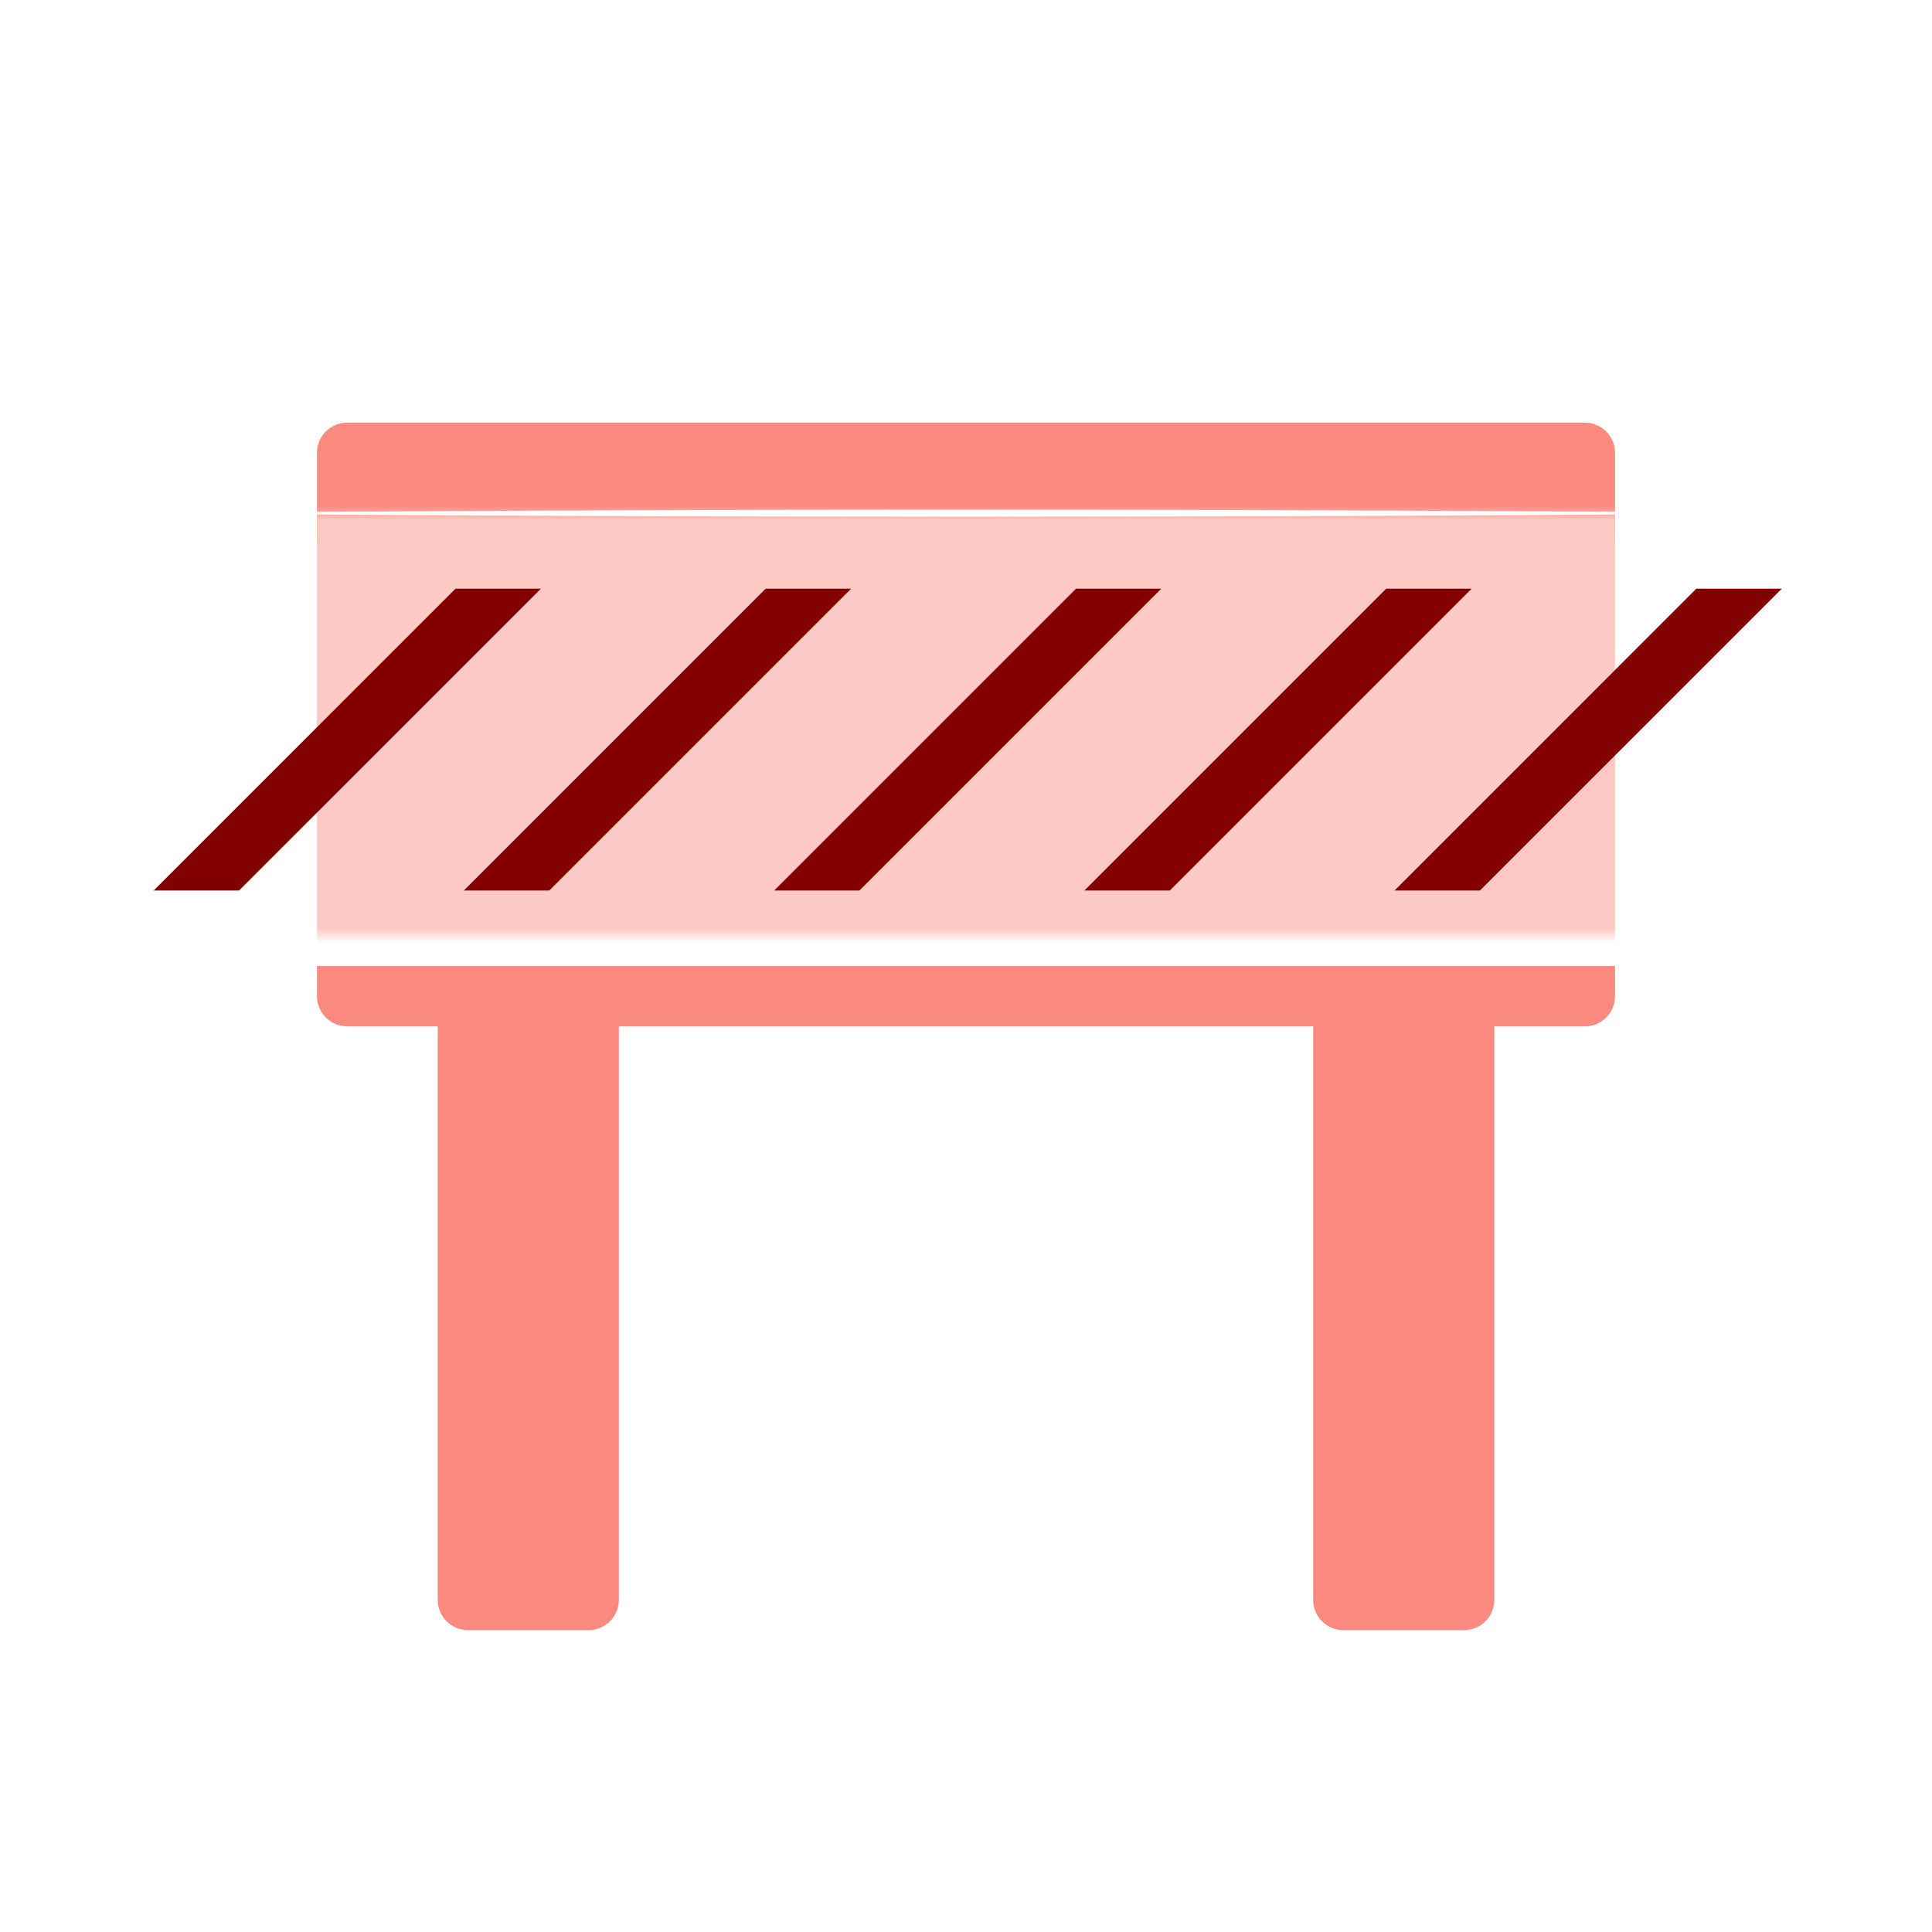
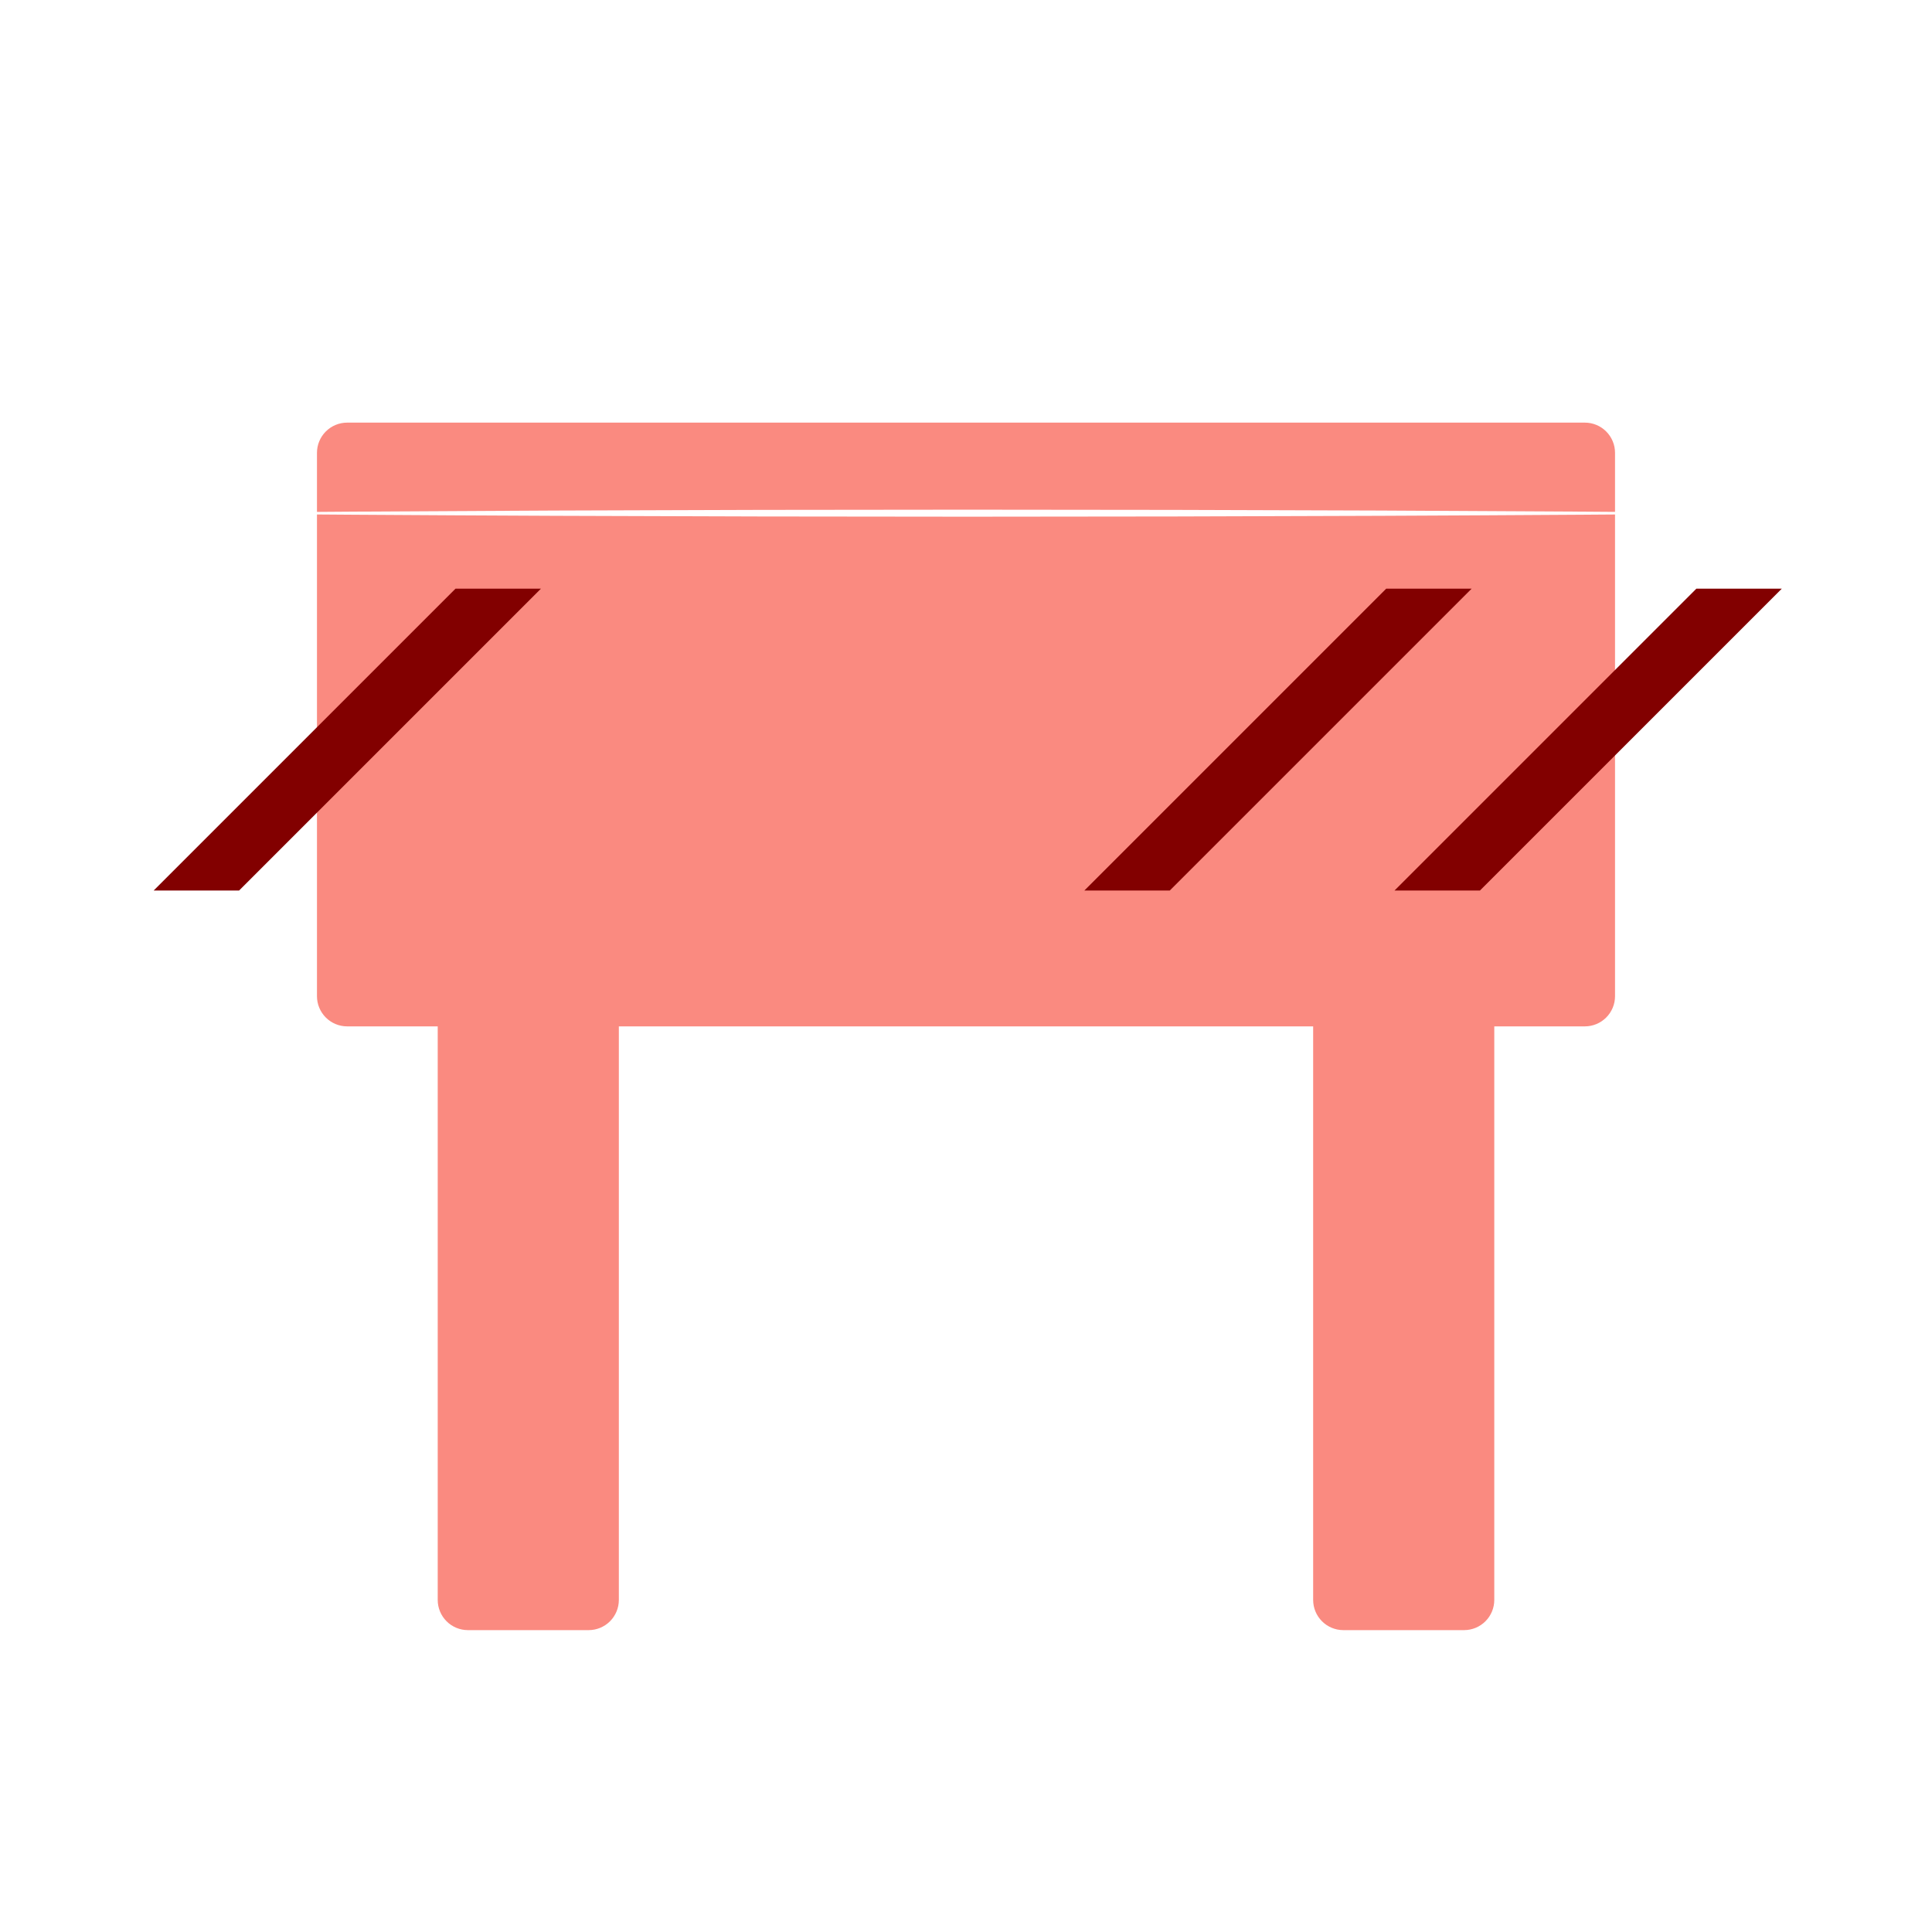
<svg xmlns="http://www.w3.org/2000/svg" width="128" height="128" viewBox="0 0 128 128" fill="none">
  <path d="M105 28H23C22.47 28 21.961 28.211 21.586 28.586C21.211 28.961 21 29.47 21 30V66C21 66.53 21.211 67.039 21.586 67.414C21.961 67.789 22.47 68 23 68H29V106C29 106.53 29.211 107.039 29.586 107.414C29.961 107.789 30.47 108 31 108H39C39.53 108 40.039 107.789 40.414 107.414C40.789 107.039 41 106.53 41 106V68H87V106C87 106.53 87.211 107.039 87.586 107.414C87.961 107.789 88.47 108 89 108H97C97.53 108 98.039 107.789 98.414 107.414C98.789 107.039 99 106.53 99 106V68H105C105.53 68 106.039 67.789 106.414 67.414C106.789 67.039 107 66.53 107 66V30C107 29.47 106.789 28.961 106.414 28.586C106.039 28.211 105.53 28 105 28Z" fill="#FA8A80" />
  <g filter="url(#filter0_d_822_2078)">
-     <path d="M118 62H10.2C9.911 62.001 9.624 61.945 9.357 61.835C9.089 61.725 8.846 61.563 8.641 61.359C8.437 61.154 8.275 60.911 8.165 60.644C8.055 60.376 7.999 60.089 8 59.8V36.2C8 35.911 8.057 35.625 8.167 35.358C8.278 35.091 8.44 34.849 8.644 34.644C8.849 34.44 9.091 34.278 9.358 34.167C9.625 34.057 9.911 34 10.2 34H118C118.53 34 119.039 34.211 119.414 34.586C119.789 34.961 120 35.47 120 36V60C120 60.53 119.789 61.039 119.414 61.414C119.039 61.789 118.53 62 118 62Z" fill="white" />
-   </g>
+     </g>
  <mask id="mask0_822_2078" style="mask-type:alpha" maskUnits="userSpaceOnUse" x="8" y="34" width="112" height="28">
    <path d="M118 62H10.2C9.911 62.001 9.624 61.945 9.357 61.835C9.089 61.725 8.846 61.563 8.641 61.359C8.437 61.154 8.275 60.911 8.165 60.644C8.055 60.376 7.999 60.089 8 59.8V36.2C8 35.911 8.057 35.625 8.167 35.358C8.278 35.091 8.44 34.849 8.644 34.644C8.849 34.44 9.091 34.278 9.358 34.167C9.625 34.057 9.911 34 10.2 34H118C118.53 34 119.039 34.211 119.414 34.586C119.789 34.961 120 35.47 120 36V60C120 60.53 119.789 61.039 119.414 61.414C119.039 61.789 118.53 62 118 62Z" fill="white" />
  </mask>
  <g mask="url(#mask0_822_2078)">
    <g filter="url(#filter1_f_822_2078)">
-       <path d="M105 28H23C22.47 28 21.961 28.211 21.586 28.586C21.211 28.961 21 29.47 21 30V66C21 66.53 21.211 67.039 21.586 67.414C21.961 67.789 22.47 68 23 68H29V106C29 106.53 29.211 107.039 29.586 107.414C29.961 107.789 30.47 108 31 108H39C39.53 108 40.039 107.789 40.414 107.414C40.789 107.039 41 106.53 41 106V68H87V106C87 106.53 87.211 107.039 87.586 107.414C87.961 107.789 88.47 108 89 108H97C97.53 108 98.039 107.789 98.414 107.414C98.789 107.039 99 106.53 99 106V68H105C105.53 68 106.039 67.789 106.414 67.414C106.789 67.039 107 66.53 107 66V30C107 29.47 106.789 28.961 106.414 28.586C106.039 28.211 105.53 28 105 28Z" fill="#FDC9C4" />
-     </g>
+       </g>
  </g>
  <g filter="url(#filter2_d_822_2078)">
    <path d="M35.84 38L15.84 58H10.18L30.18 38H35.84Z" fill="#820000" />
  </g>
  <g filter="url(#filter3_d_822_2078)">
    <path d="M118.05 38L98.05 58H92.39L112.39 38H118.05Z" fill="#820000" />
  </g>
  <g filter="url(#filter4_d_822_2078)">
    <path d="M97.5 38L77.5 58H71.84L91.84 38H97.5Z" fill="#820000" />
  </g>
  <g filter="url(#filter5_d_822_2078)">
-     <path d="M76.94 38L56.94 58H51.29L71.29 38H76.94Z" fill="#820000" />
-   </g>
+     </g>
  <g filter="url(#filter6_d_822_2078)">
-     <path d="M56.39 38L36.39 58H30.73L50.73 38H56.39Z" fill="#820000" />
-   </g>
+     </g>
  <path d="M10.2 34C44.73 33.69 83.47 33.69 118 34C83.47 34.31 44.73 34.31 10.2 34V34Z" fill="white" />
  <defs>
    <filter id="filter0_d_822_2078" x="6" y="34" width="116" height="32" filterUnits="userSpaceOnUse" color-interpolation-filters="sRGB">
      <feFlood flood-opacity="0" result="BackgroundImageFix" />
      <feColorMatrix in="SourceAlpha" type="matrix" values="0 0 0 0 0 0 0 0 0 0 0 0 0 0 0 0 0 0 127 0" result="hardAlpha" />
      <feOffset dy="2" />
      <feGaussianBlur stdDeviation="1" />
      <feComposite in2="hardAlpha" operator="out" />
      <feColorMatrix type="matrix" values="0 0 0 0 0.725 0 0 0 0 0.039 0 0 0 0 0.02 0 0 0 0.4 0" />
      <feBlend mode="normal" in2="BackgroundImageFix" result="effect1_dropShadow_822_2078" />
      <feBlend mode="normal" in="SourceGraphic" in2="effect1_dropShadow_822_2078" result="shape" />
    </filter>
    <filter id="filter1_f_822_2078" x="19" y="26" width="90" height="84" filterUnits="userSpaceOnUse" color-interpolation-filters="sRGB">
      <feFlood flood-opacity="0" result="BackgroundImageFix" />
      <feBlend mode="normal" in="SourceGraphic" in2="BackgroundImageFix" result="shape" />
      <feGaussianBlur stdDeviation="1" result="effect1_foregroundBlur_822_2078" />
    </filter>
    <filter id="filter2_d_822_2078" x="9.18" y="38" width="27.66" height="22" filterUnits="userSpaceOnUse" color-interpolation-filters="sRGB">
      <feFlood flood-opacity="0" result="BackgroundImageFix" />
      <feColorMatrix in="SourceAlpha" type="matrix" values="0 0 0 0 0 0 0 0 0 0 0 0 0 0 0 0 0 0 127 0" result="hardAlpha" />
      <feOffset dy="1" />
      <feGaussianBlur stdDeviation="0.5" />
      <feComposite in2="hardAlpha" operator="out" />
      <feColorMatrix type="matrix" values="0 0 0 0 0.725 0 0 0 0 0.039 0 0 0 0 0.02 0 0 0 0.6 0" />
      <feBlend mode="normal" in2="BackgroundImageFix" result="effect1_dropShadow_822_2078" />
      <feBlend mode="normal" in="SourceGraphic" in2="effect1_dropShadow_822_2078" result="shape" />
    </filter>
    <filter id="filter3_d_822_2078" x="91.39" y="38" width="27.66" height="22" filterUnits="userSpaceOnUse" color-interpolation-filters="sRGB">
      <feFlood flood-opacity="0" result="BackgroundImageFix" />
      <feColorMatrix in="SourceAlpha" type="matrix" values="0 0 0 0 0 0 0 0 0 0 0 0 0 0 0 0 0 0 127 0" result="hardAlpha" />
      <feOffset dy="1" />
      <feGaussianBlur stdDeviation="0.5" />
      <feComposite in2="hardAlpha" operator="out" />
      <feColorMatrix type="matrix" values="0 0 0 0 0.725 0 0 0 0 0.039 0 0 0 0 0.02 0 0 0 0.6 0" />
      <feBlend mode="normal" in2="BackgroundImageFix" result="effect1_dropShadow_822_2078" />
      <feBlend mode="normal" in="SourceGraphic" in2="effect1_dropShadow_822_2078" result="shape" />
    </filter>
    <filter id="filter4_d_822_2078" x="70.84" y="38" width="27.66" height="22" filterUnits="userSpaceOnUse" color-interpolation-filters="sRGB">
      <feFlood flood-opacity="0" result="BackgroundImageFix" />
      <feColorMatrix in="SourceAlpha" type="matrix" values="0 0 0 0 0 0 0 0 0 0 0 0 0 0 0 0 0 0 127 0" result="hardAlpha" />
      <feOffset dy="1" />
      <feGaussianBlur stdDeviation="0.5" />
      <feComposite in2="hardAlpha" operator="out" />
      <feColorMatrix type="matrix" values="0 0 0 0 0.725 0 0 0 0 0.039 0 0 0 0 0.02 0 0 0 0.6 0" />
      <feBlend mode="normal" in2="BackgroundImageFix" result="effect1_dropShadow_822_2078" />
      <feBlend mode="normal" in="SourceGraphic" in2="effect1_dropShadow_822_2078" result="shape" />
    </filter>
    <filter id="filter5_d_822_2078" x="50.29" y="38" width="27.65" height="22" filterUnits="userSpaceOnUse" color-interpolation-filters="sRGB">
      <feFlood flood-opacity="0" result="BackgroundImageFix" />
      <feColorMatrix in="SourceAlpha" type="matrix" values="0 0 0 0 0 0 0 0 0 0 0 0 0 0 0 0 0 0 127 0" result="hardAlpha" />
      <feOffset dy="1" />
      <feGaussianBlur stdDeviation="0.5" />
      <feComposite in2="hardAlpha" operator="out" />
      <feColorMatrix type="matrix" values="0 0 0 0 0.725 0 0 0 0 0.039 0 0 0 0 0.02 0 0 0 0.6 0" />
      <feBlend mode="normal" in2="BackgroundImageFix" result="effect1_dropShadow_822_2078" />
      <feBlend mode="normal" in="SourceGraphic" in2="effect1_dropShadow_822_2078" result="shape" />
    </filter>
    <filter id="filter6_d_822_2078" x="29.73" y="38" width="27.66" height="22" filterUnits="userSpaceOnUse" color-interpolation-filters="sRGB">
      <feFlood flood-opacity="0" result="BackgroundImageFix" />
      <feColorMatrix in="SourceAlpha" type="matrix" values="0 0 0 0 0 0 0 0 0 0 0 0 0 0 0 0 0 0 127 0" result="hardAlpha" />
      <feOffset dy="1" />
      <feGaussianBlur stdDeviation="0.5" />
      <feComposite in2="hardAlpha" operator="out" />
      <feColorMatrix type="matrix" values="0 0 0 0 0.725 0 0 0 0 0.039 0 0 0 0 0.02 0 0 0 0.6 0" />
      <feBlend mode="normal" in2="BackgroundImageFix" result="effect1_dropShadow_822_2078" />
      <feBlend mode="normal" in="SourceGraphic" in2="effect1_dropShadow_822_2078" result="shape" />
    </filter>
  </defs>
</svg>